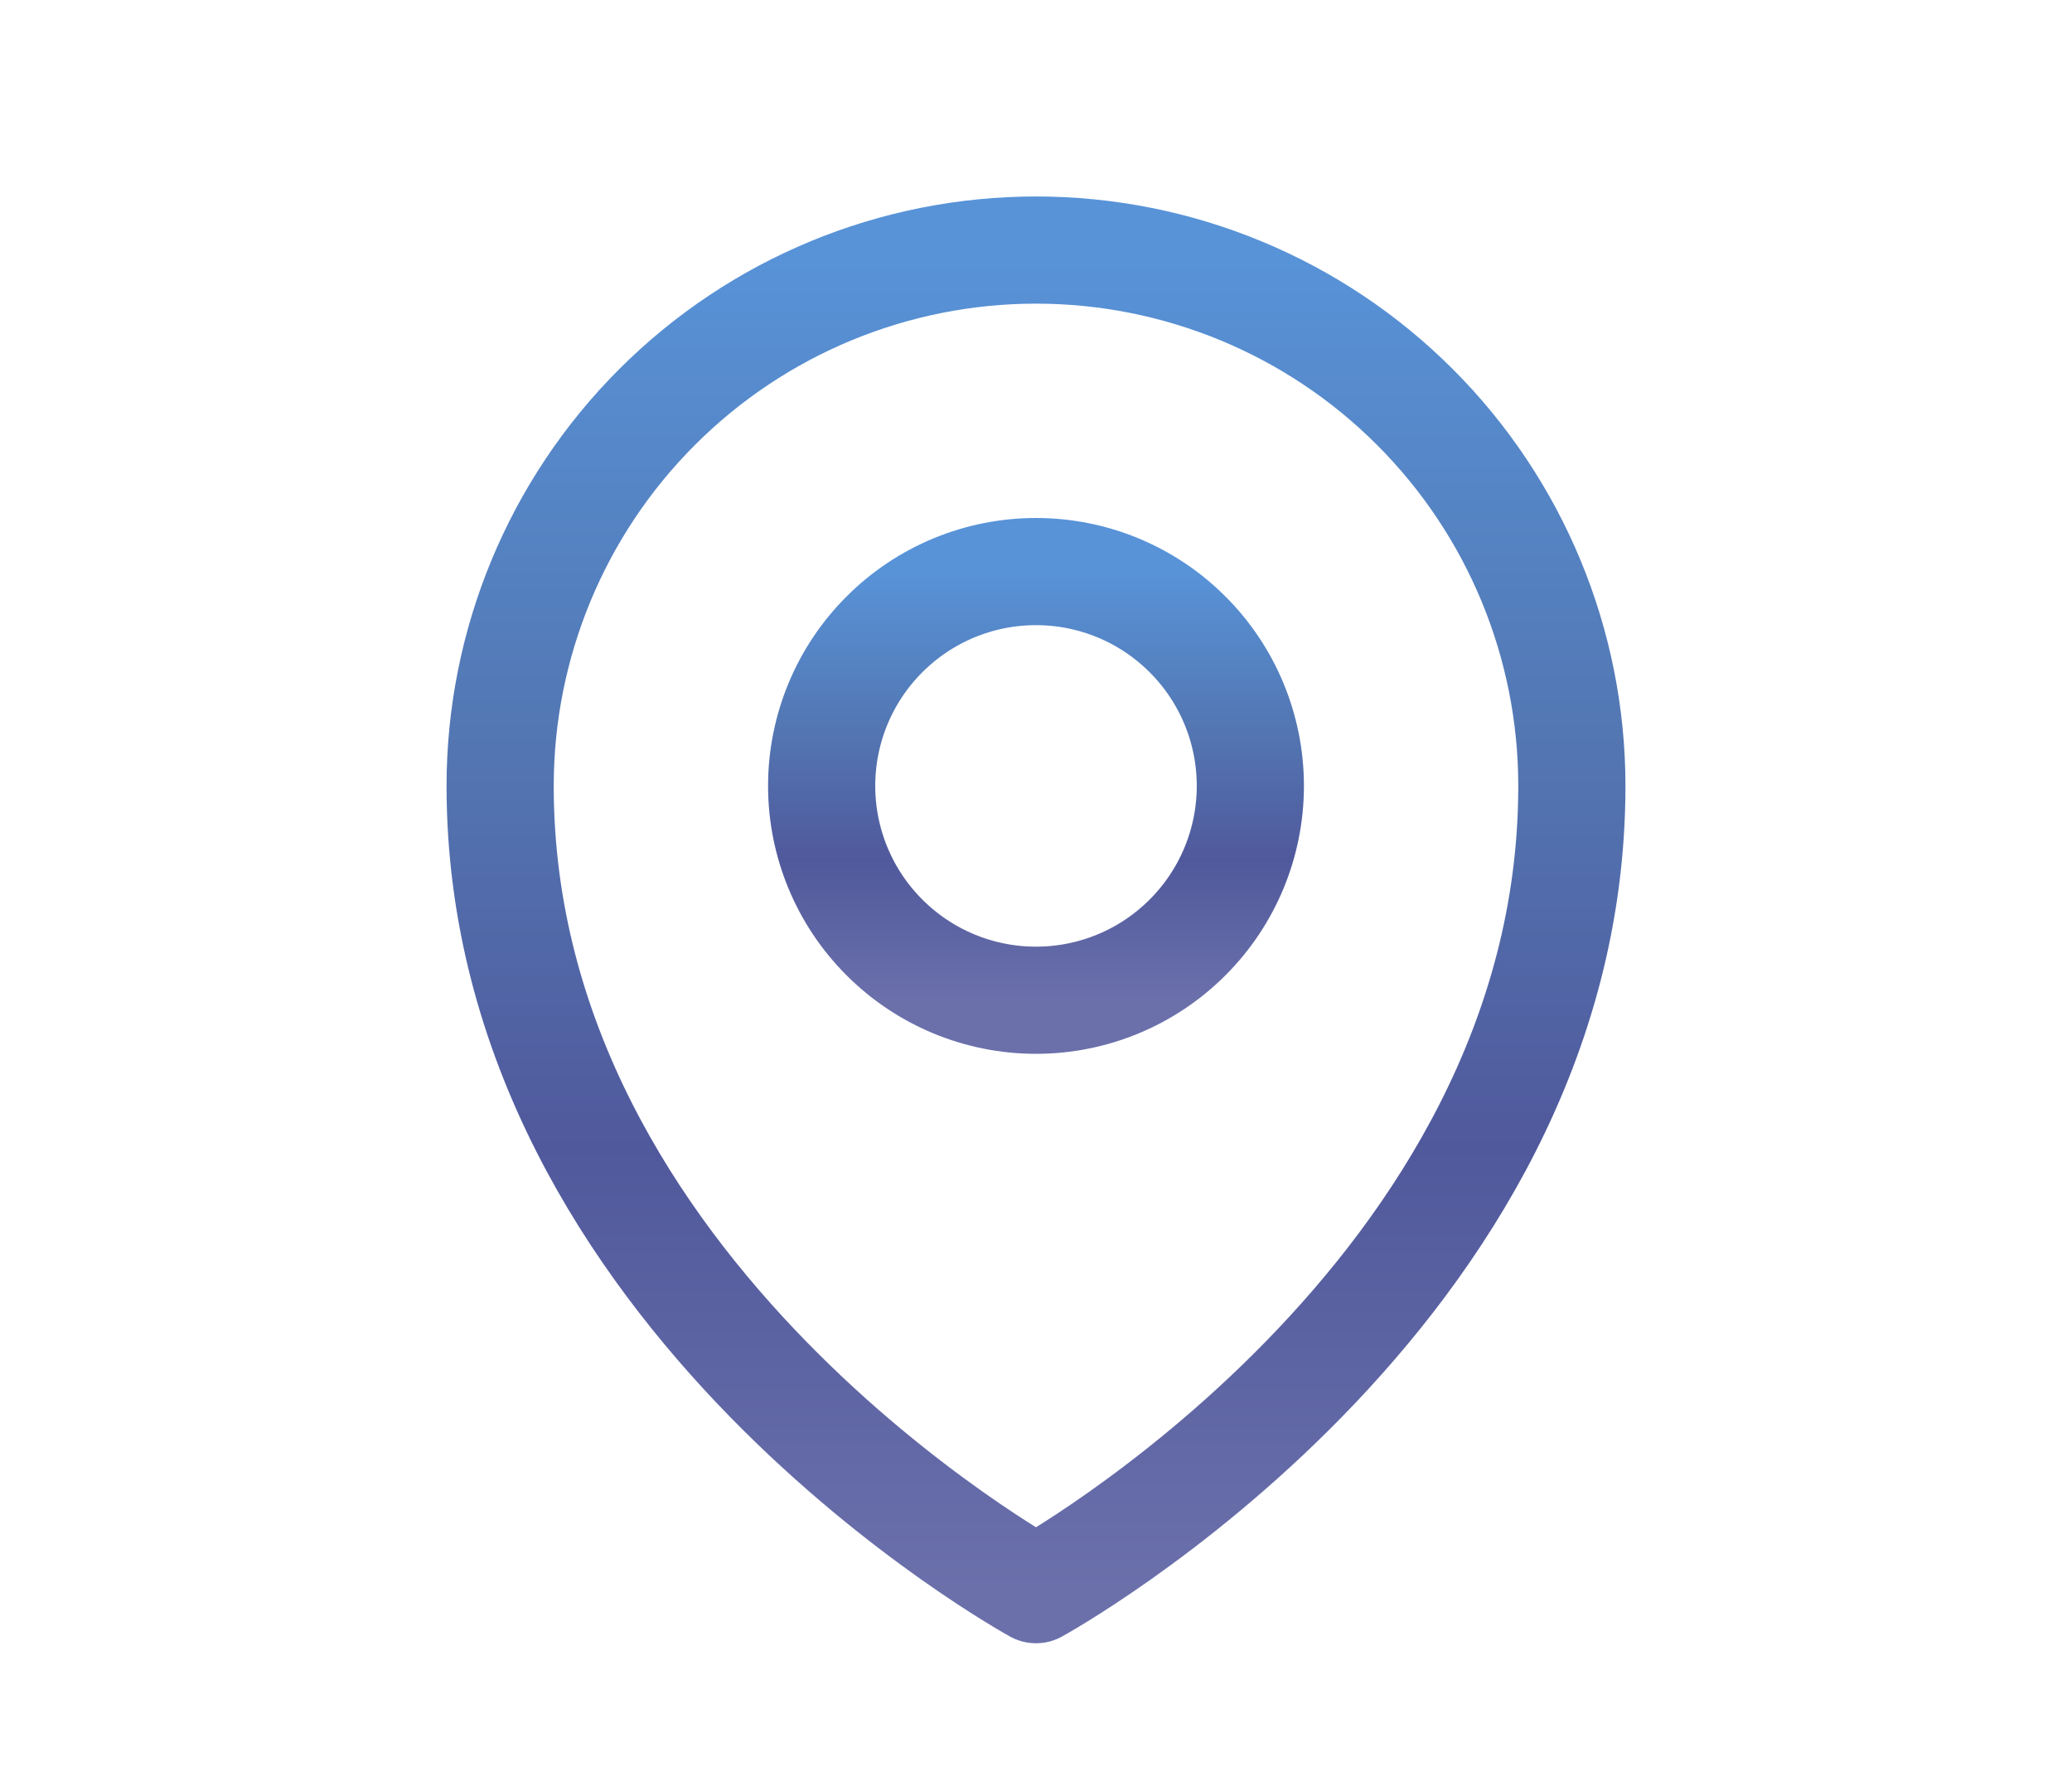
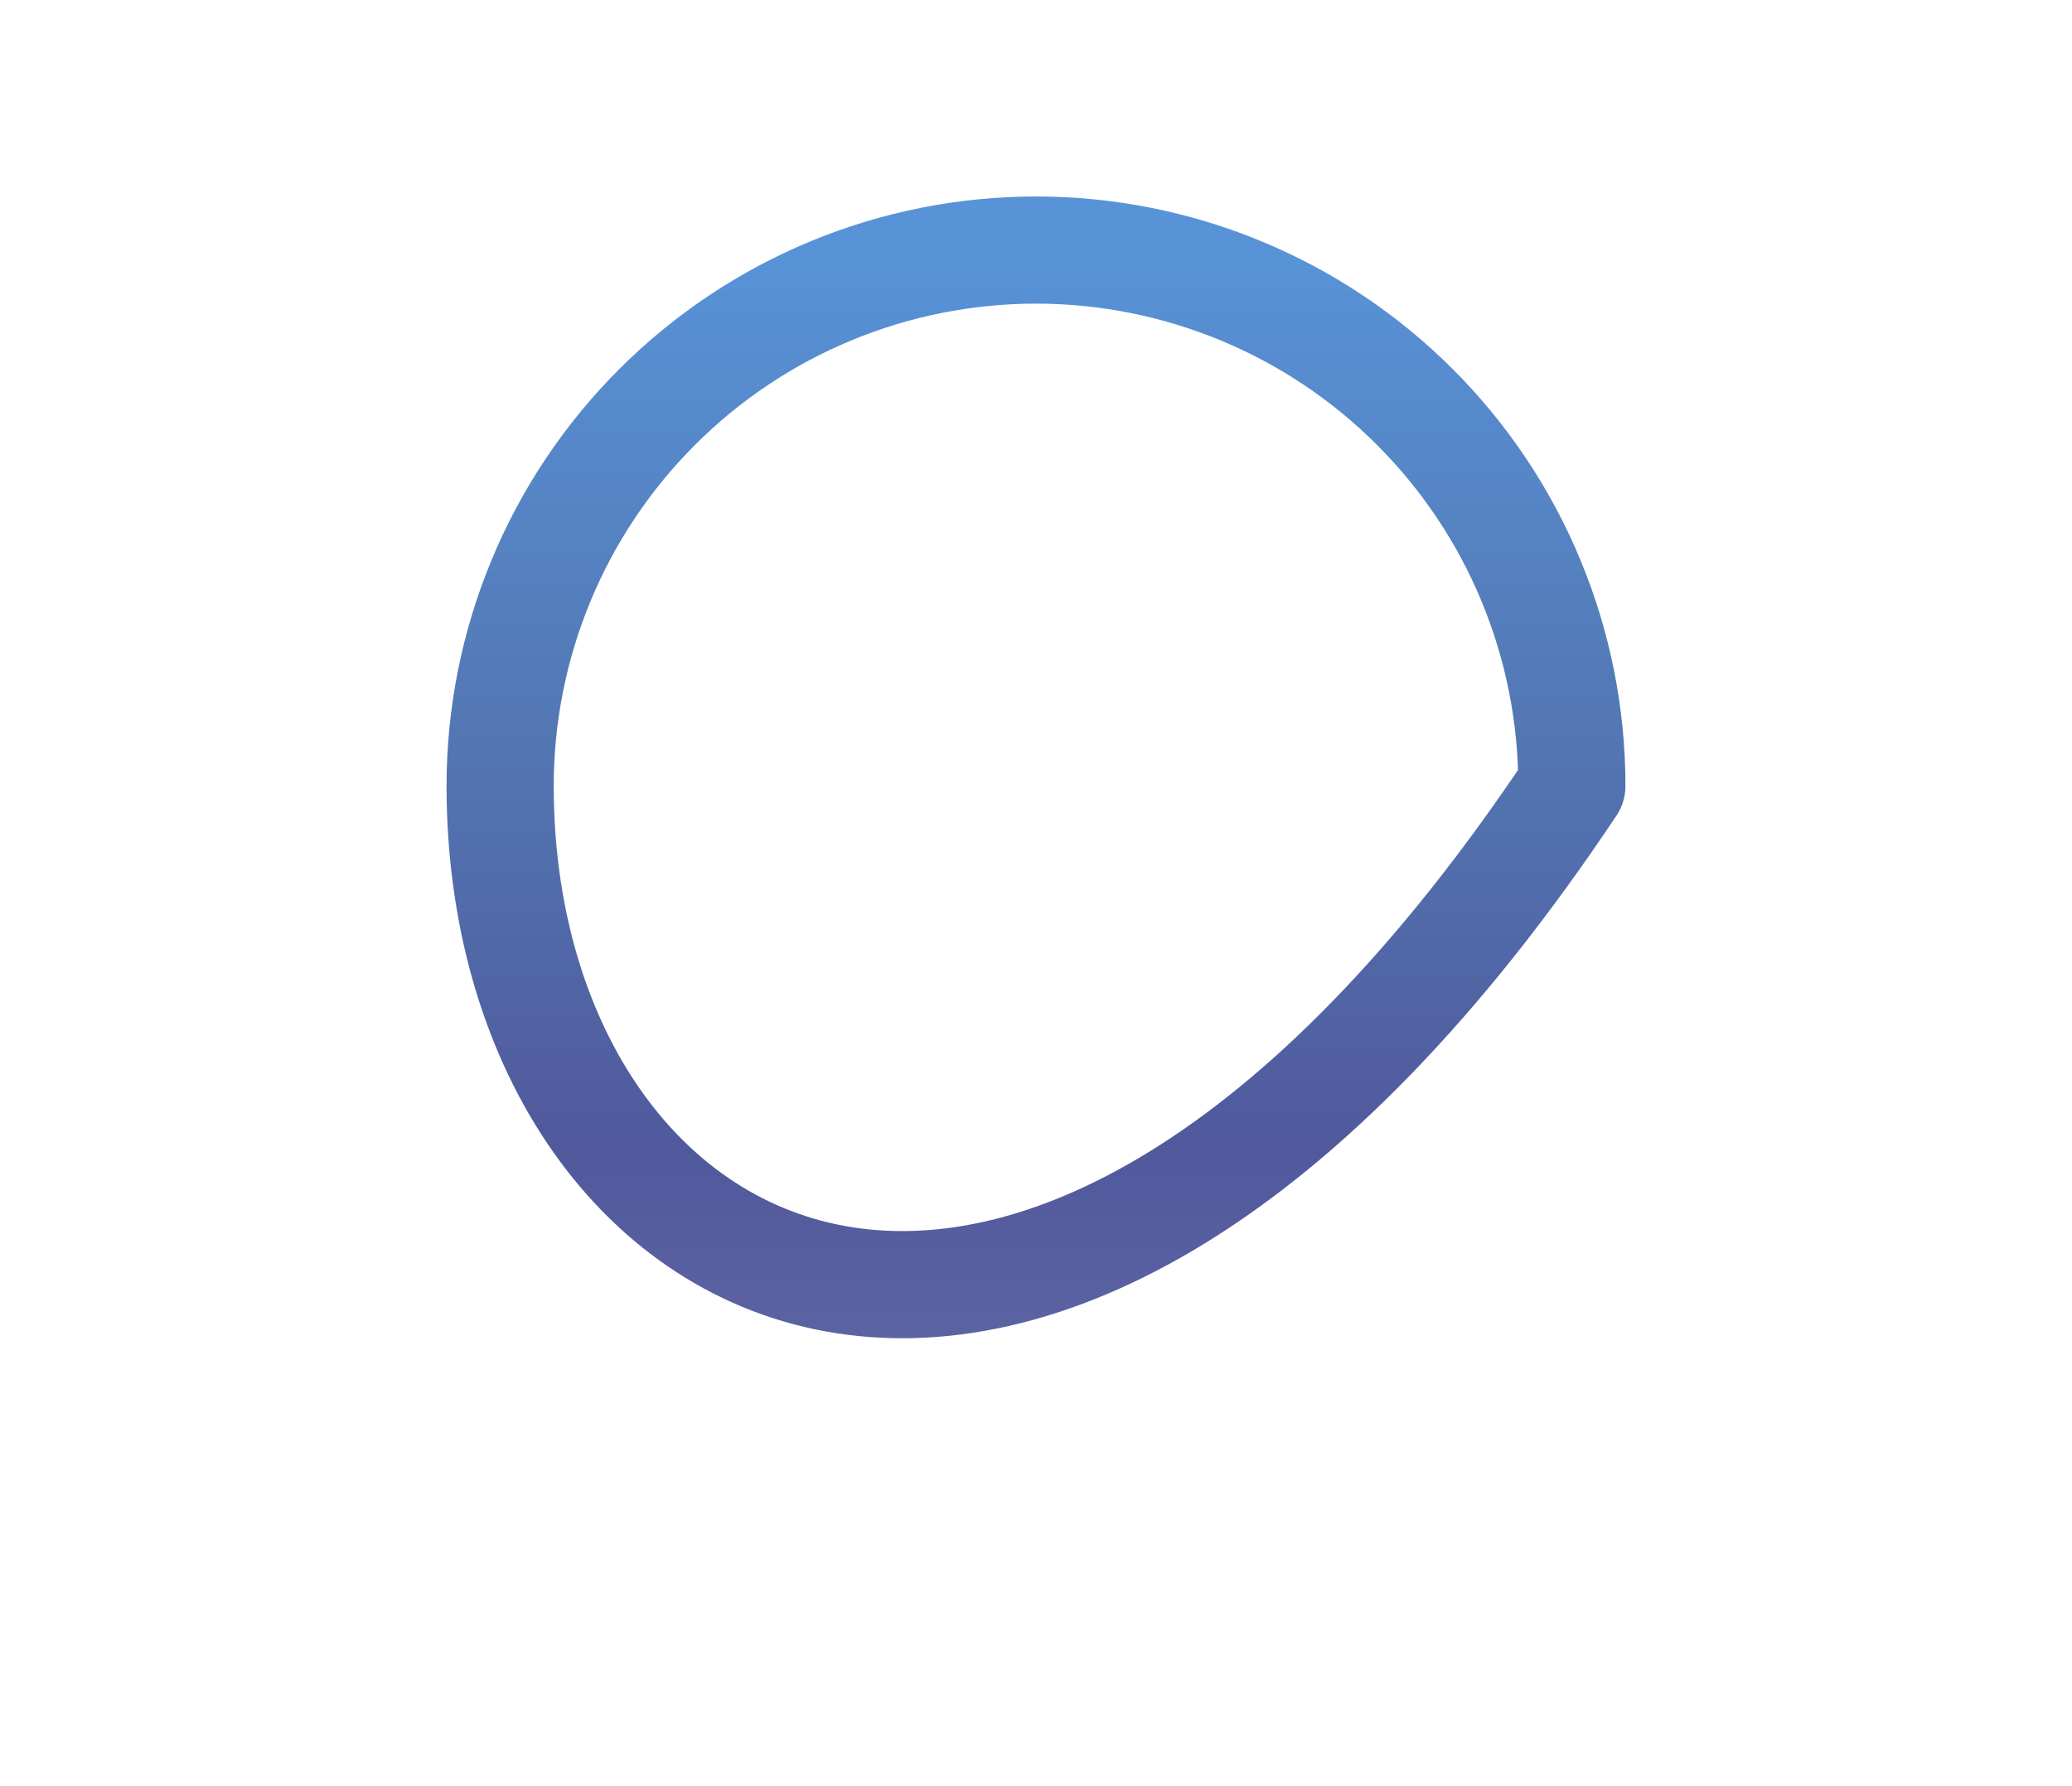
<svg xmlns="http://www.w3.org/2000/svg" width="29" height="25" viewBox="0 0 29 25" fill="none">
-   <path d="M17.5 11C17.5 11.796 17.184 12.559 16.621 13.121C16.059 13.684 15.296 14 14.5 14C13.704 14 12.941 13.684 12.379 13.121C11.816 12.559 11.5 11.796 11.5 11C11.5 10.204 11.816 9.441 12.379 8.879C12.941 8.316 13.704 8 14.5 8C15.296 8 16.059 8.316 16.621 8.879C17.184 9.441 17.5 10.204 17.5 11Z" stroke="url(#paint0_linear_13330_30221)" stroke-width="1.5" stroke-linecap="round" stroke-linejoin="round" />
-   <path d="M22 11C22 18.142 14.5 22.25 14.5 22.25C14.5 22.25 7 18.142 7 11C7 9.011 7.79 7.103 9.197 5.697C10.603 4.29 12.511 3.5 14.5 3.5C16.489 3.5 18.397 4.29 19.803 5.697C21.21 7.103 22 9.011 22 11Z" stroke="url(#paint1_linear_13330_30221)" stroke-width="1.5" stroke-linecap="round" stroke-linejoin="round" />
+   <path d="M22 11C14.5 22.25 7 18.142 7 11C7 9.011 7.79 7.103 9.197 5.697C10.603 4.29 12.511 3.5 14.5 3.5C16.489 3.5 18.397 4.29 19.803 5.697C21.21 7.103 22 9.011 22 11Z" stroke="url(#paint1_linear_13330_30221)" stroke-width="1.5" stroke-linecap="round" stroke-linejoin="round" />
  <defs>
    <linearGradient id="paint0_linear_13330_30221" x1="14.5" y1="8" x2="14.5" y2="14" gradientUnits="userSpaceOnUse">
      <stop stop-color="#5893D8" />
      <stop offset="0.35" stop-color="#5378B4" />
      <stop offset="0.67" stop-color="#50599C" />
      <stop offset="1" stop-color="#6B70AB" />
    </linearGradient>
    <linearGradient id="paint1_linear_13330_30221" x1="14.5" y1="3.5" x2="14.5" y2="22.25" gradientUnits="userSpaceOnUse">
      <stop stop-color="#5893D8" />
      <stop offset="0.35" stop-color="#5378B4" />
      <stop offset="0.67" stop-color="#50599C" />
      <stop offset="1" stop-color="#6B70AB" />
    </linearGradient>
  </defs>
</svg>